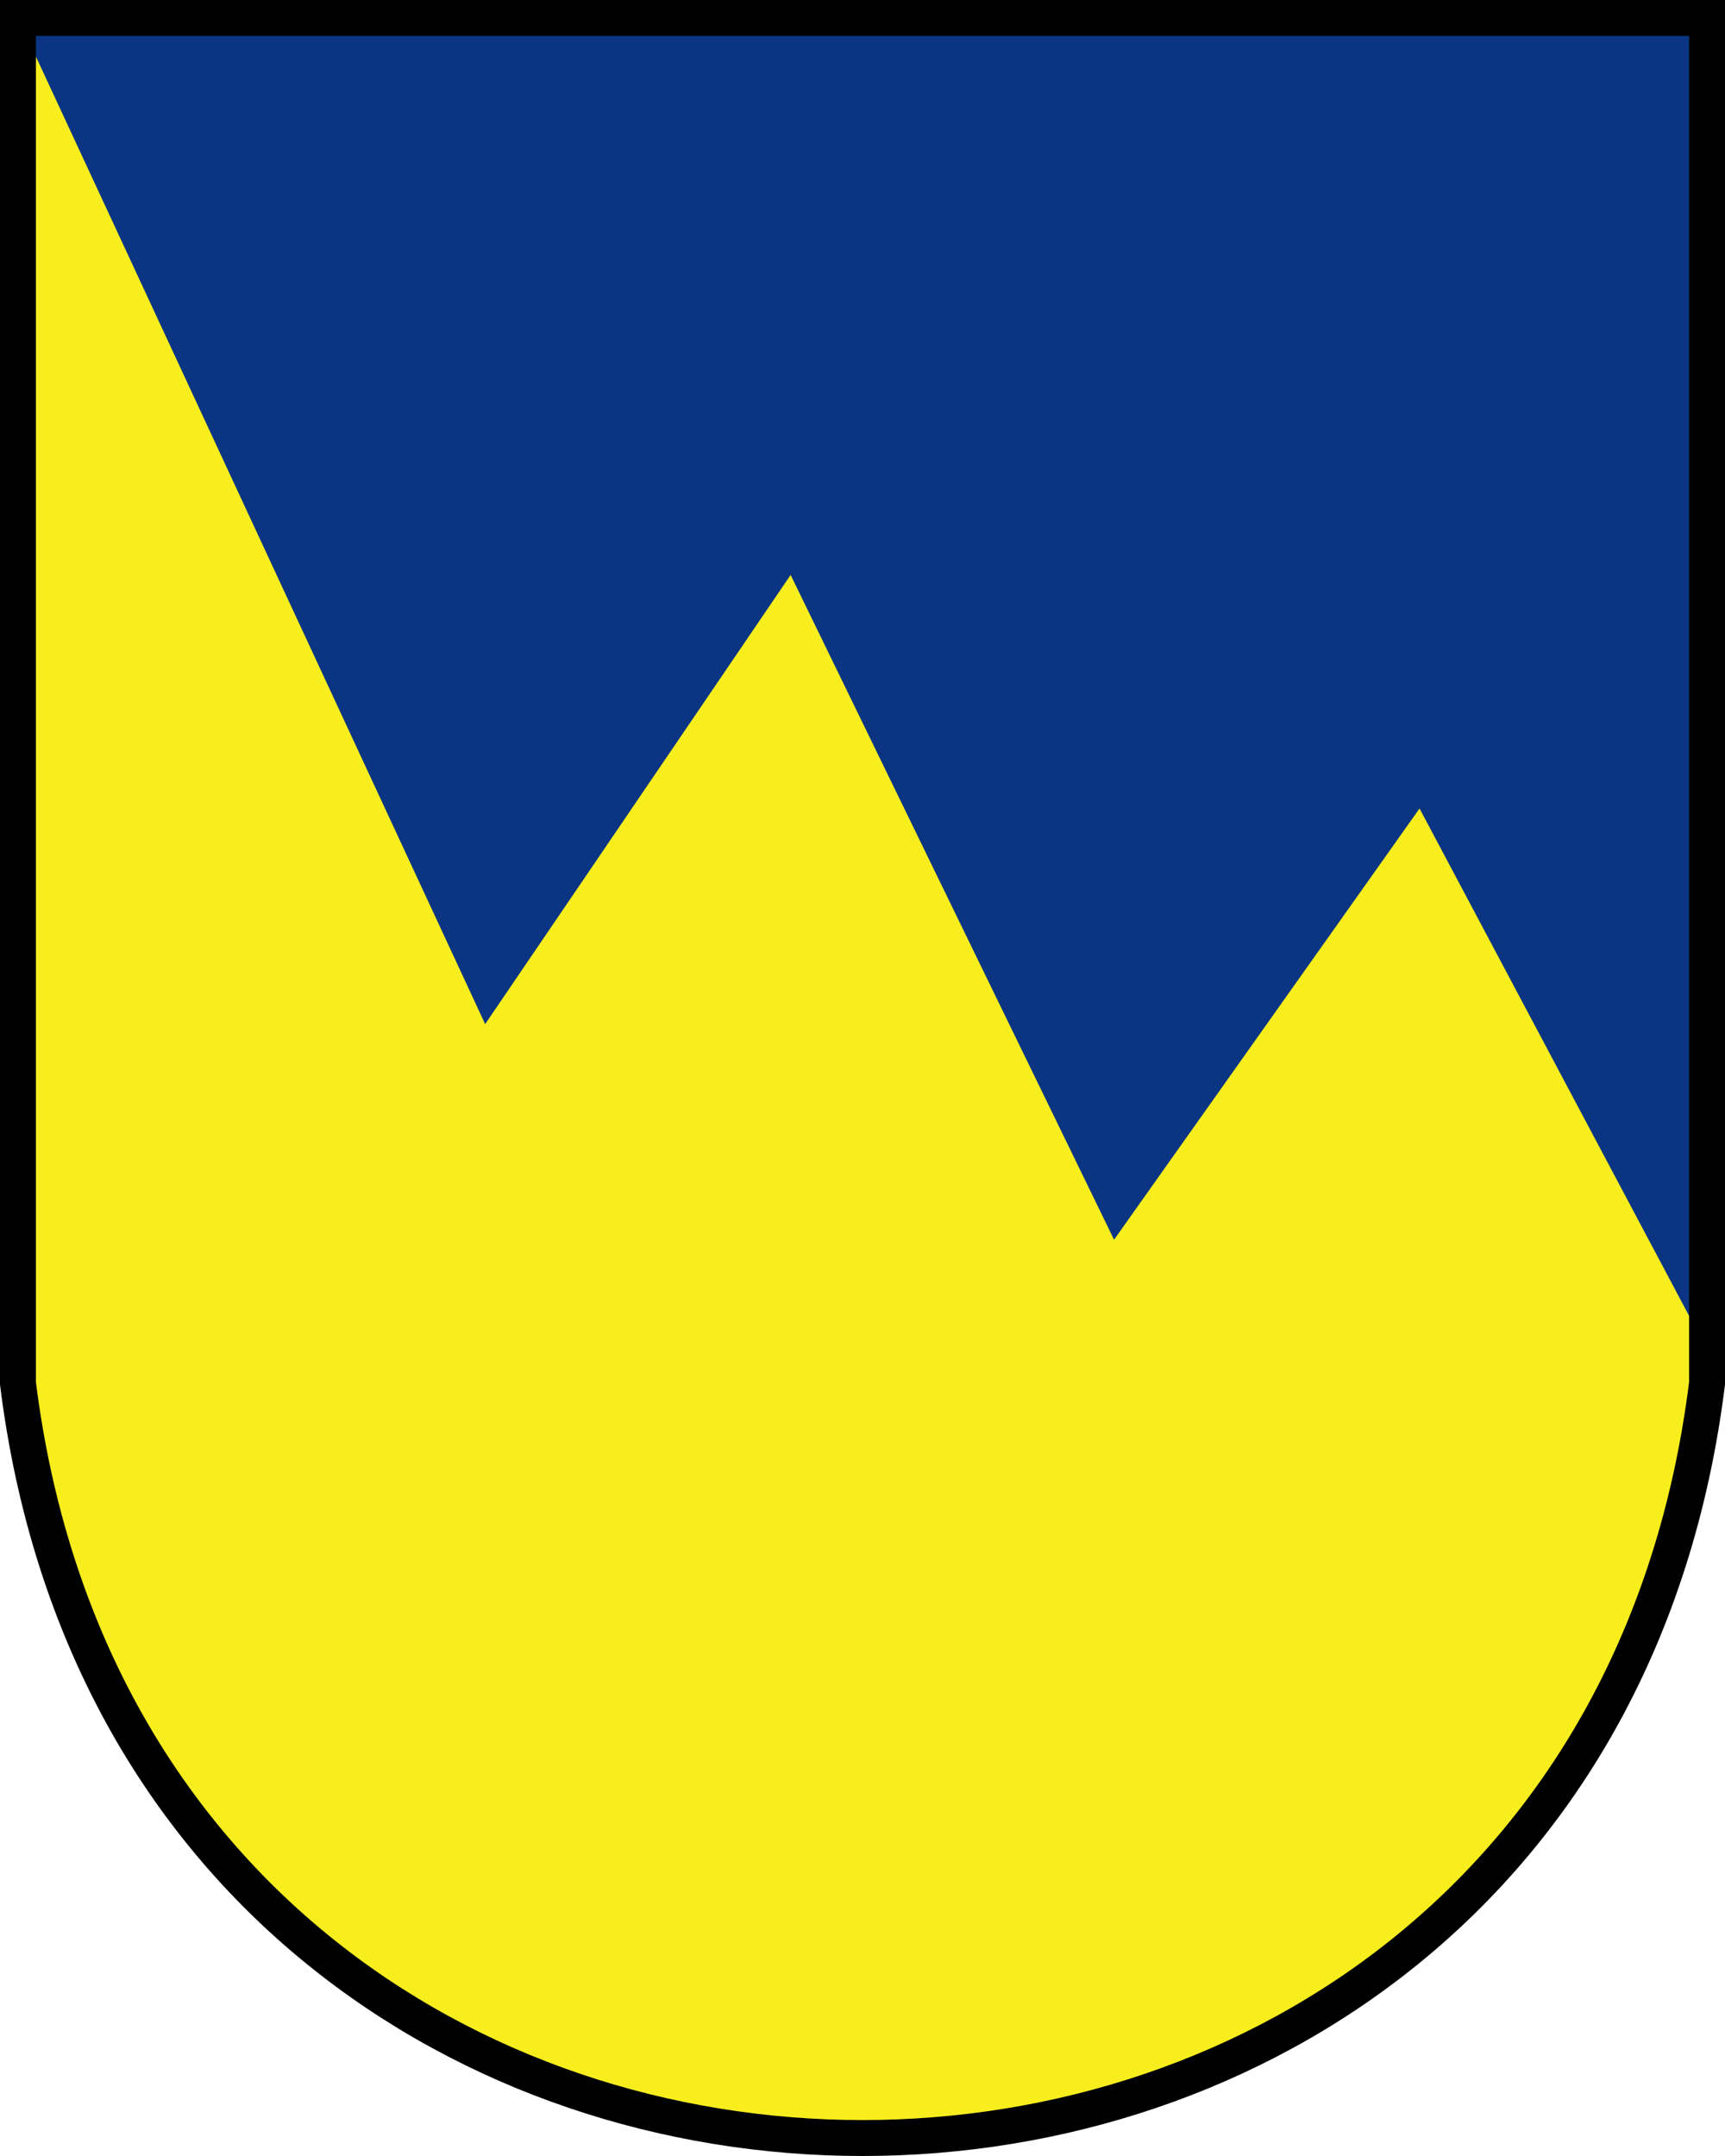
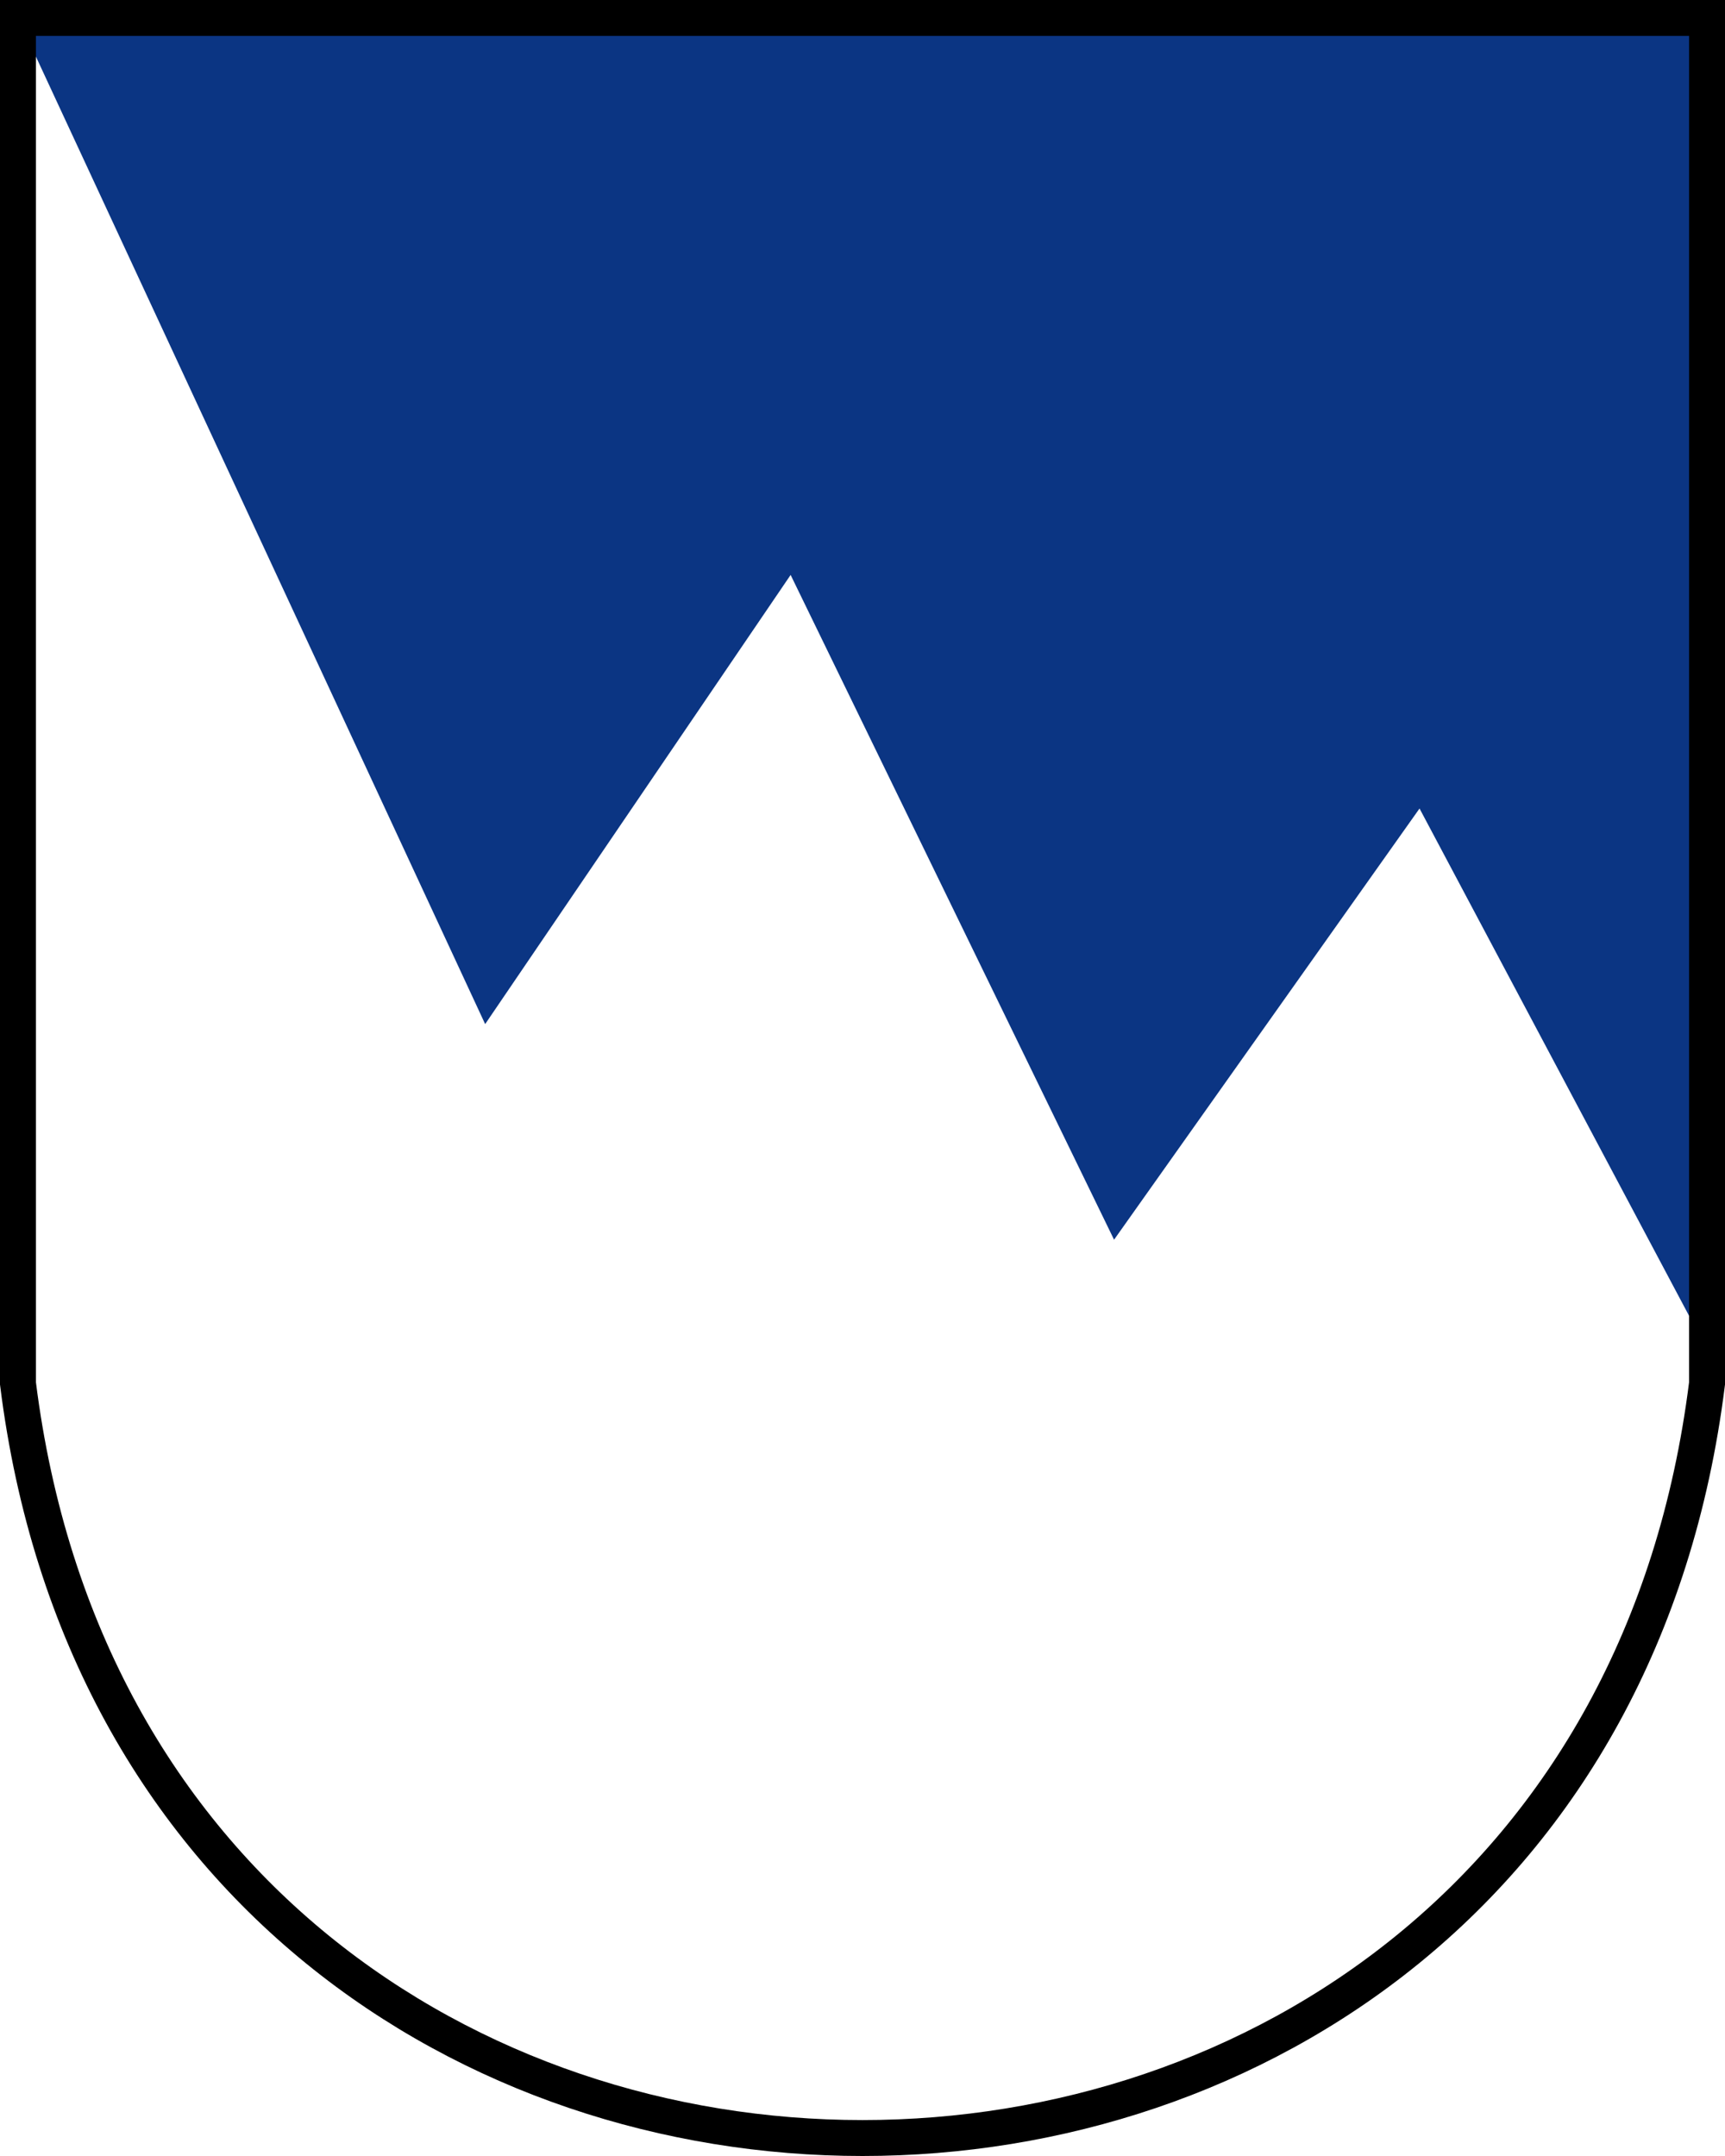
<svg xmlns="http://www.w3.org/2000/svg" height="600" width="480" version="1.1">
-   <path d="m5,5v380c35,280,435,280,470,0v-380z" fill="#F8EE1D" />
  <path fill="#0b3583" d="M5 5l130 280l85 -125l90 185l85 -120l85 160l0 -380z" />
  <path stroke="#000" stroke-width="10" fill="none" d="m5,5v380c35,280,435,280,470,0v-380z" />
</svg>